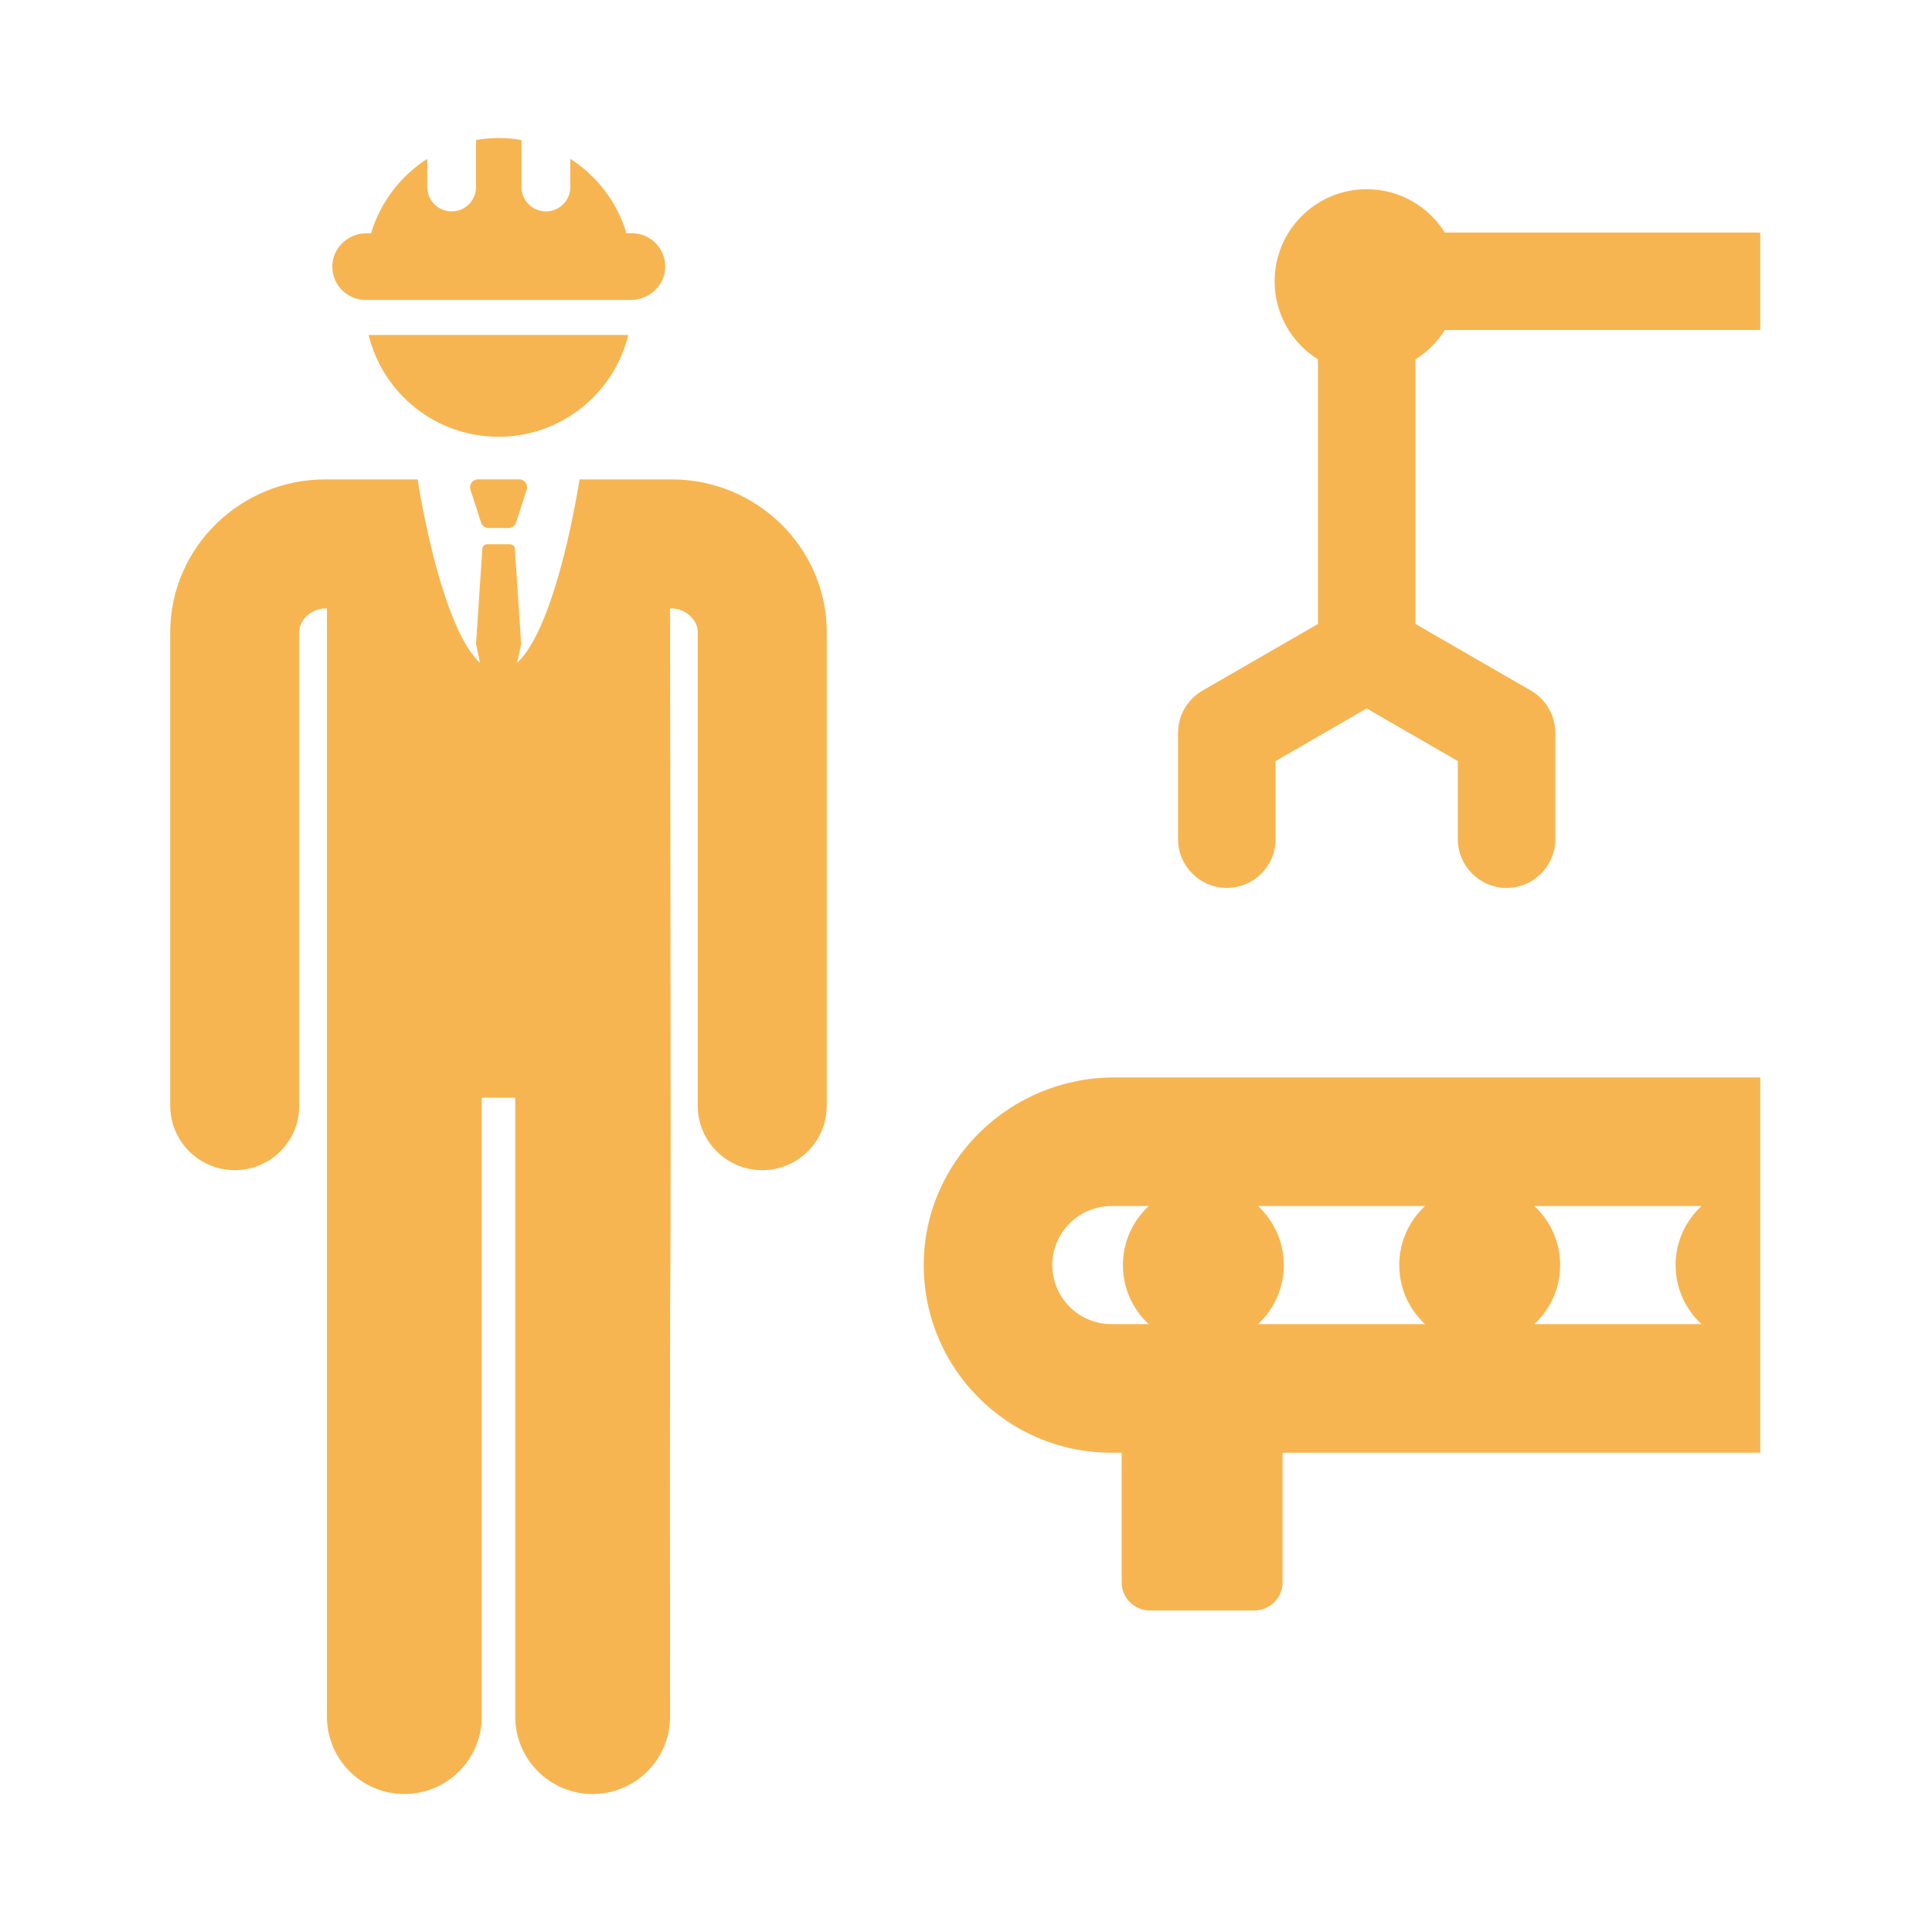
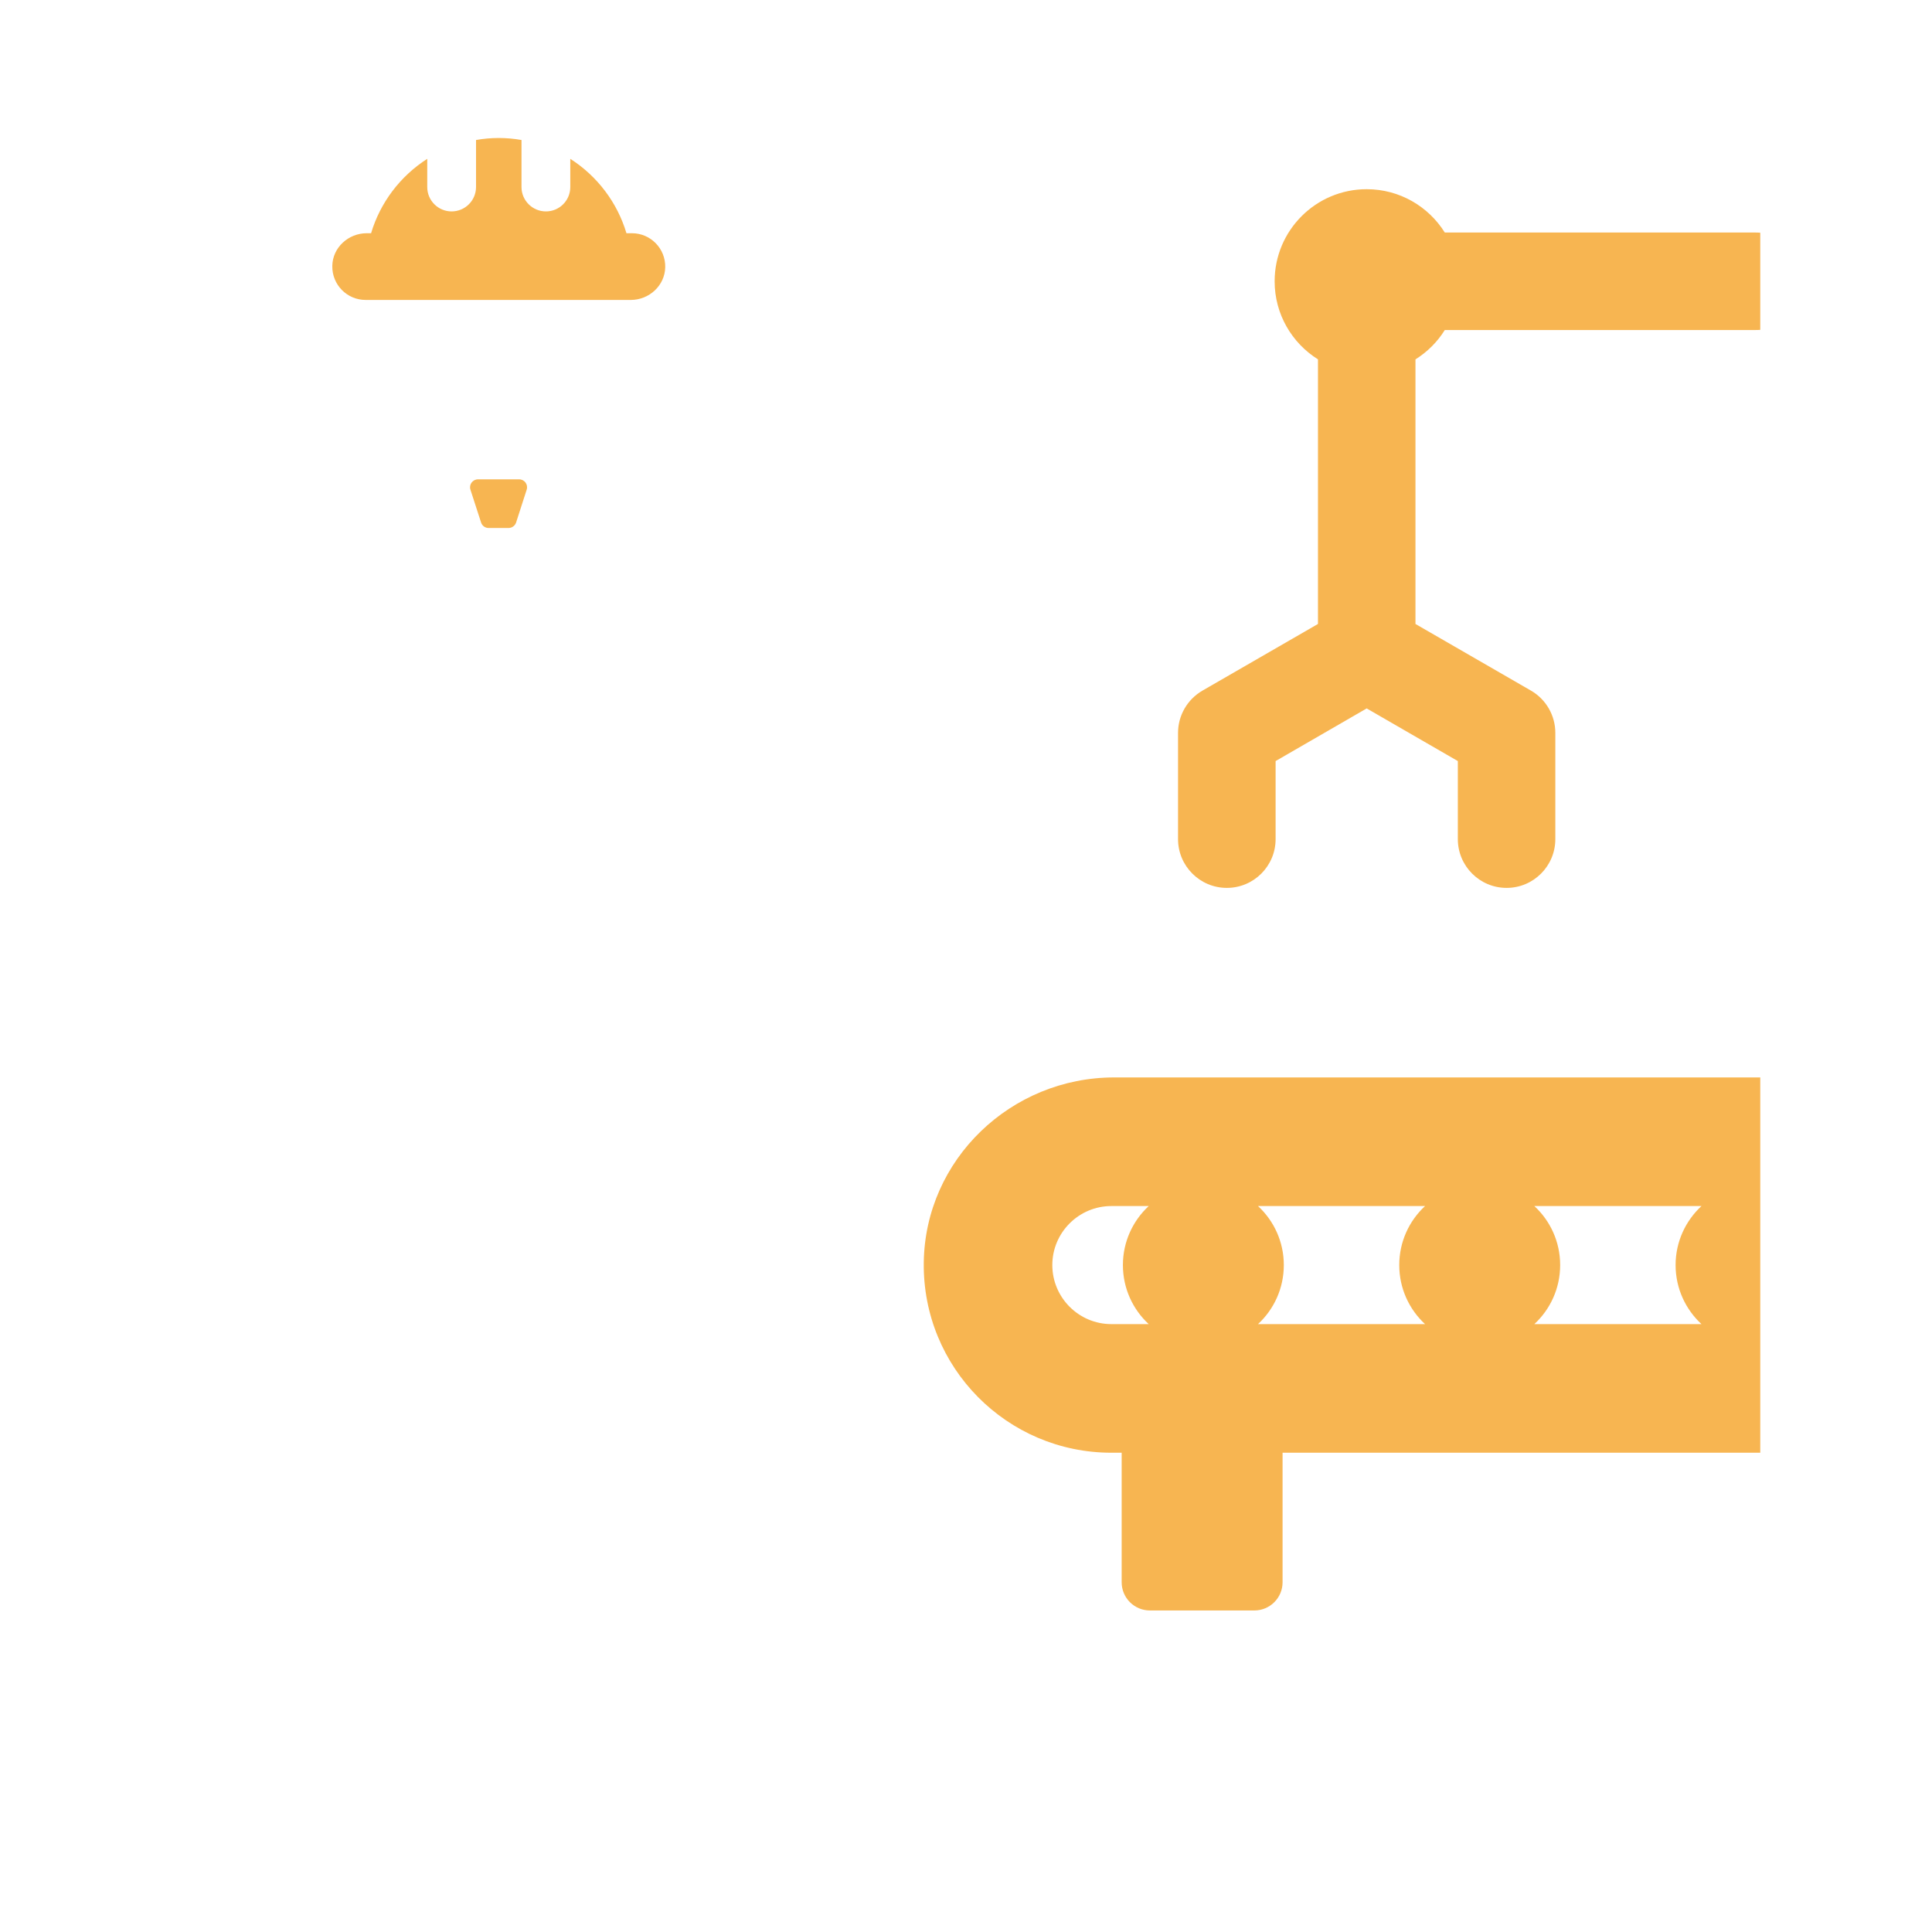
<svg xmlns="http://www.w3.org/2000/svg" width="28" height="28" viewBox="0 0 28 28" fill="none">
-   <path d="M9.734 6.948H8.399C8.393 6.987 8.234 8.023 7.939 8.818C7.815 9.154 7.666 9.448 7.495 9.605L7.553 9.333L7.462 7.958C7.462 7.919 7.43 7.888 7.391 7.888H7.06C7.021 7.888 6.99 7.919 6.99 7.958L6.899 9.333L6.956 9.605C6.785 9.448 6.636 9.154 6.512 8.818C6.218 8.023 6.058 6.987 6.052 6.948H4.714C3.481 6.948 2.473 7.936 2.467 9.154V16.024C2.467 16.541 2.886 16.959 3.402 16.959C3.919 16.959 4.337 16.541 4.337 16.024V9.159C4.338 8.981 4.518 8.818 4.714 8.818H4.738V24.878C4.738 25.498 5.24 26 5.86 26C6.48 26 6.982 25.498 6.982 24.878V15.909H7.467V24.878C7.467 25.498 7.969 26 8.589 26C9.209 26 9.711 25.498 9.711 24.878C9.703 13.227 9.733 24.318 9.711 8.818H9.734C9.931 8.818 10.111 8.981 10.112 9.154V16.024C10.112 16.541 10.53 16.959 11.047 16.959C11.563 16.959 11.982 16.541 11.982 16.024V9.15C11.976 7.936 10.967 6.948 9.734 6.948Z" fill="#F7B551" />
-   <path d="M9.106 4.855H5.342C5.55 5.702 6.313 6.33 7.224 6.33C8.135 6.33 8.899 5.702 9.106 4.855Z" fill="#F7B551" />
  <path d="M6.928 6.947C6.849 6.947 6.794 7.023 6.818 7.097L6.972 7.572C6.987 7.62 7.031 7.652 7.081 7.652H7.37C7.42 7.652 7.464 7.62 7.48 7.572L7.633 7.097C7.657 7.023 7.602 6.947 7.524 6.947H6.928Z" fill="#F7B551" />
  <path d="M5.299 4.347H9.142C9.408 4.347 9.636 4.139 9.641 3.872C9.646 3.601 9.428 3.38 9.158 3.38H9.079C8.947 2.937 8.658 2.553 8.265 2.302V2.711C8.265 2.906 8.107 3.064 7.912 3.064C7.717 3.064 7.558 2.906 7.558 2.711V2.029C7.451 2.01 7.341 2 7.228 2C7.116 2 7.006 2.01 6.899 2.029V2.711C6.899 2.906 6.74 3.064 6.545 3.064C6.35 3.064 6.192 2.906 6.192 2.711V2.302C5.8 2.553 5.51 2.937 5.378 3.38H5.315C5.049 3.38 4.82 3.588 4.816 3.854C4.811 4.126 5.029 4.347 5.299 4.347Z" fill="#F7B551" />
  <path d="M13.388 18.298C13.368 19.817 14.593 21.054 16.107 21.054H16.256V22.931C16.256 23.157 16.439 23.34 16.665 23.34H18.179C18.405 23.34 18.588 23.157 18.588 22.931V21.054H25.511V15.615H16.147C14.653 15.615 13.407 16.804 13.388 18.298ZM22.237 17.479H24.659C24.429 17.692 24.284 17.996 24.284 18.334C24.284 18.673 24.429 18.977 24.659 19.19H22.237C22.467 18.977 22.611 18.673 22.611 18.334C22.611 17.996 22.467 17.692 22.237 17.479ZM18.232 17.479H20.653C20.423 17.692 20.279 17.996 20.279 18.334C20.279 18.673 20.423 18.977 20.653 19.19H18.232C18.462 18.977 18.606 18.673 18.606 18.334C18.606 17.996 18.462 17.692 18.232 17.479ZM16.648 19.19H16.107C15.635 19.19 15.251 18.806 15.251 18.334C15.251 17.863 15.635 17.479 16.107 17.479H16.648C16.418 17.692 16.274 17.996 16.274 18.334C16.274 18.673 16.418 18.977 16.648 19.19Z" fill="#F7B551" />
  <path d="M20.939 3.37C20.703 2.993 20.285 2.742 19.807 2.742C19.07 2.742 18.473 3.34 18.473 4.077C18.473 4.554 18.724 4.972 19.101 5.208V9.043L17.427 10.009C17.208 10.136 17.073 10.369 17.073 10.621V12.161C17.073 12.551 17.39 12.868 17.78 12.868C18.171 12.868 18.487 12.551 18.487 12.161V11.03L19.807 10.267L21.128 11.03V12.161C21.128 12.551 21.444 12.868 21.835 12.868C22.225 12.868 22.541 12.551 22.541 12.161V10.621C22.541 10.369 22.407 10.136 22.188 10.009L20.514 9.043V5.208C20.686 5.101 20.832 4.955 20.939 4.783C25.76 4.782 25.44 4.786 25.511 4.78V3.373C25.44 3.367 25.76 3.371 20.939 3.37Z" fill="#F7B551" />
</svg>